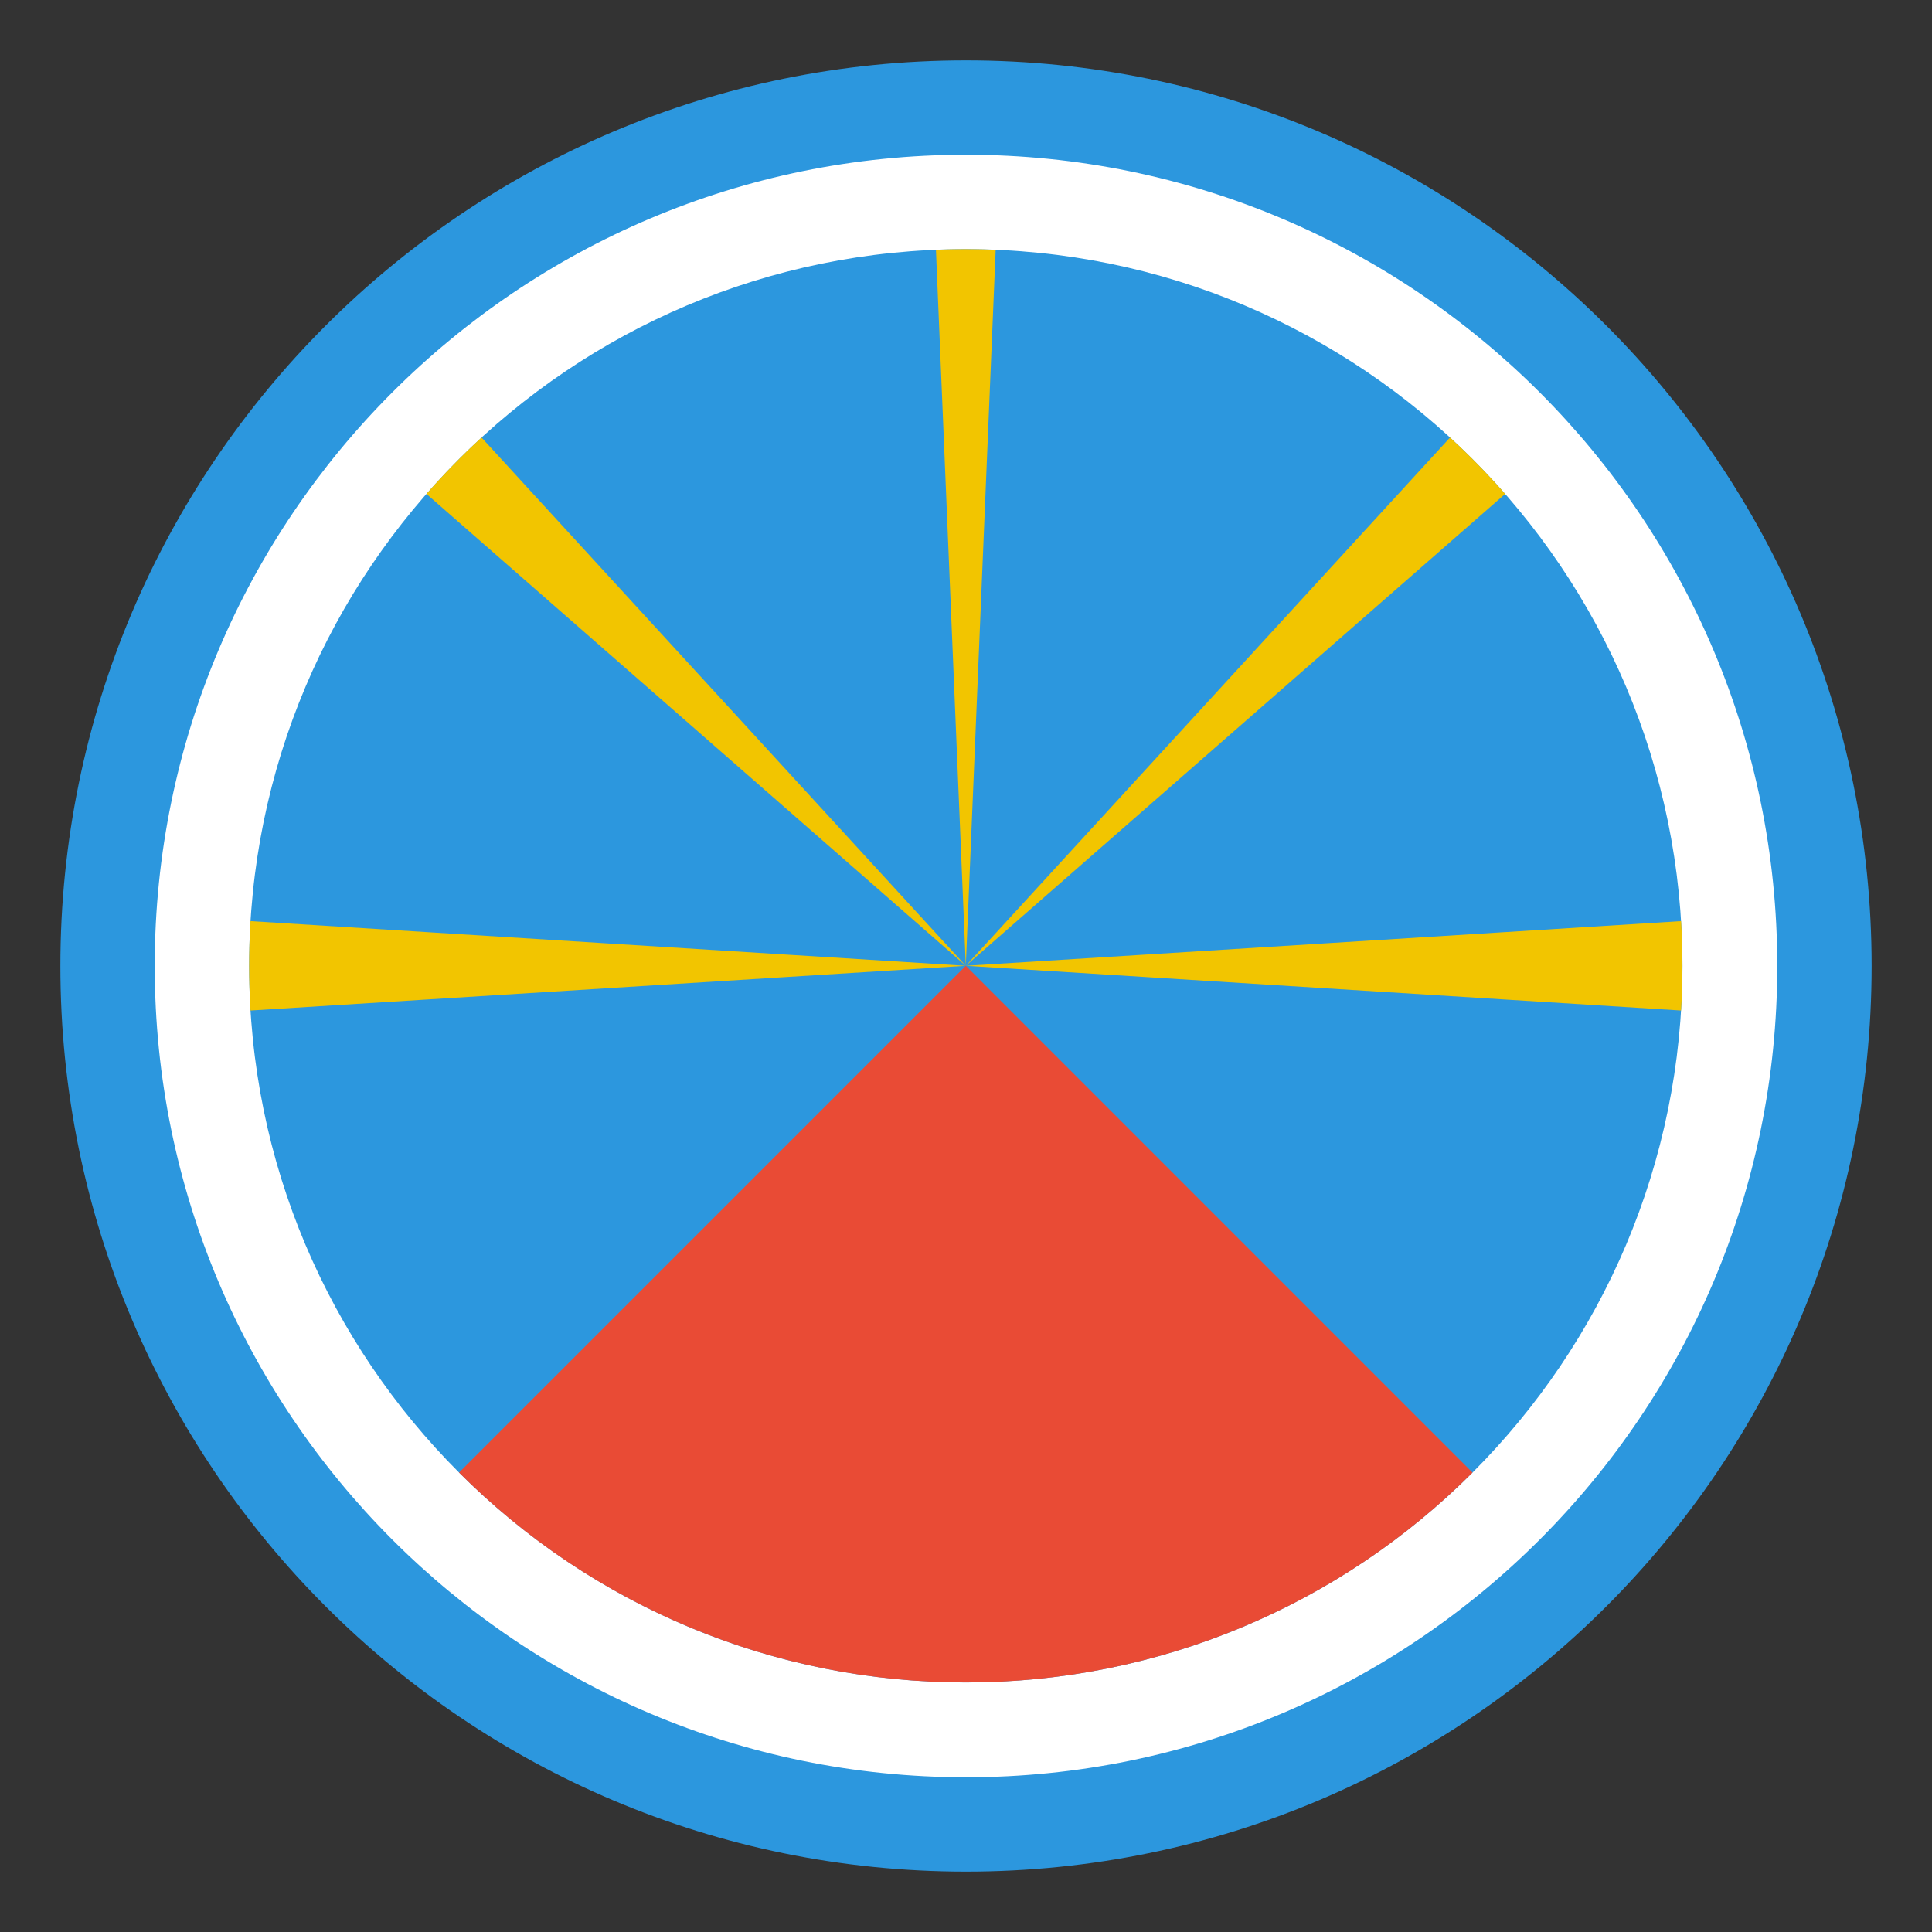
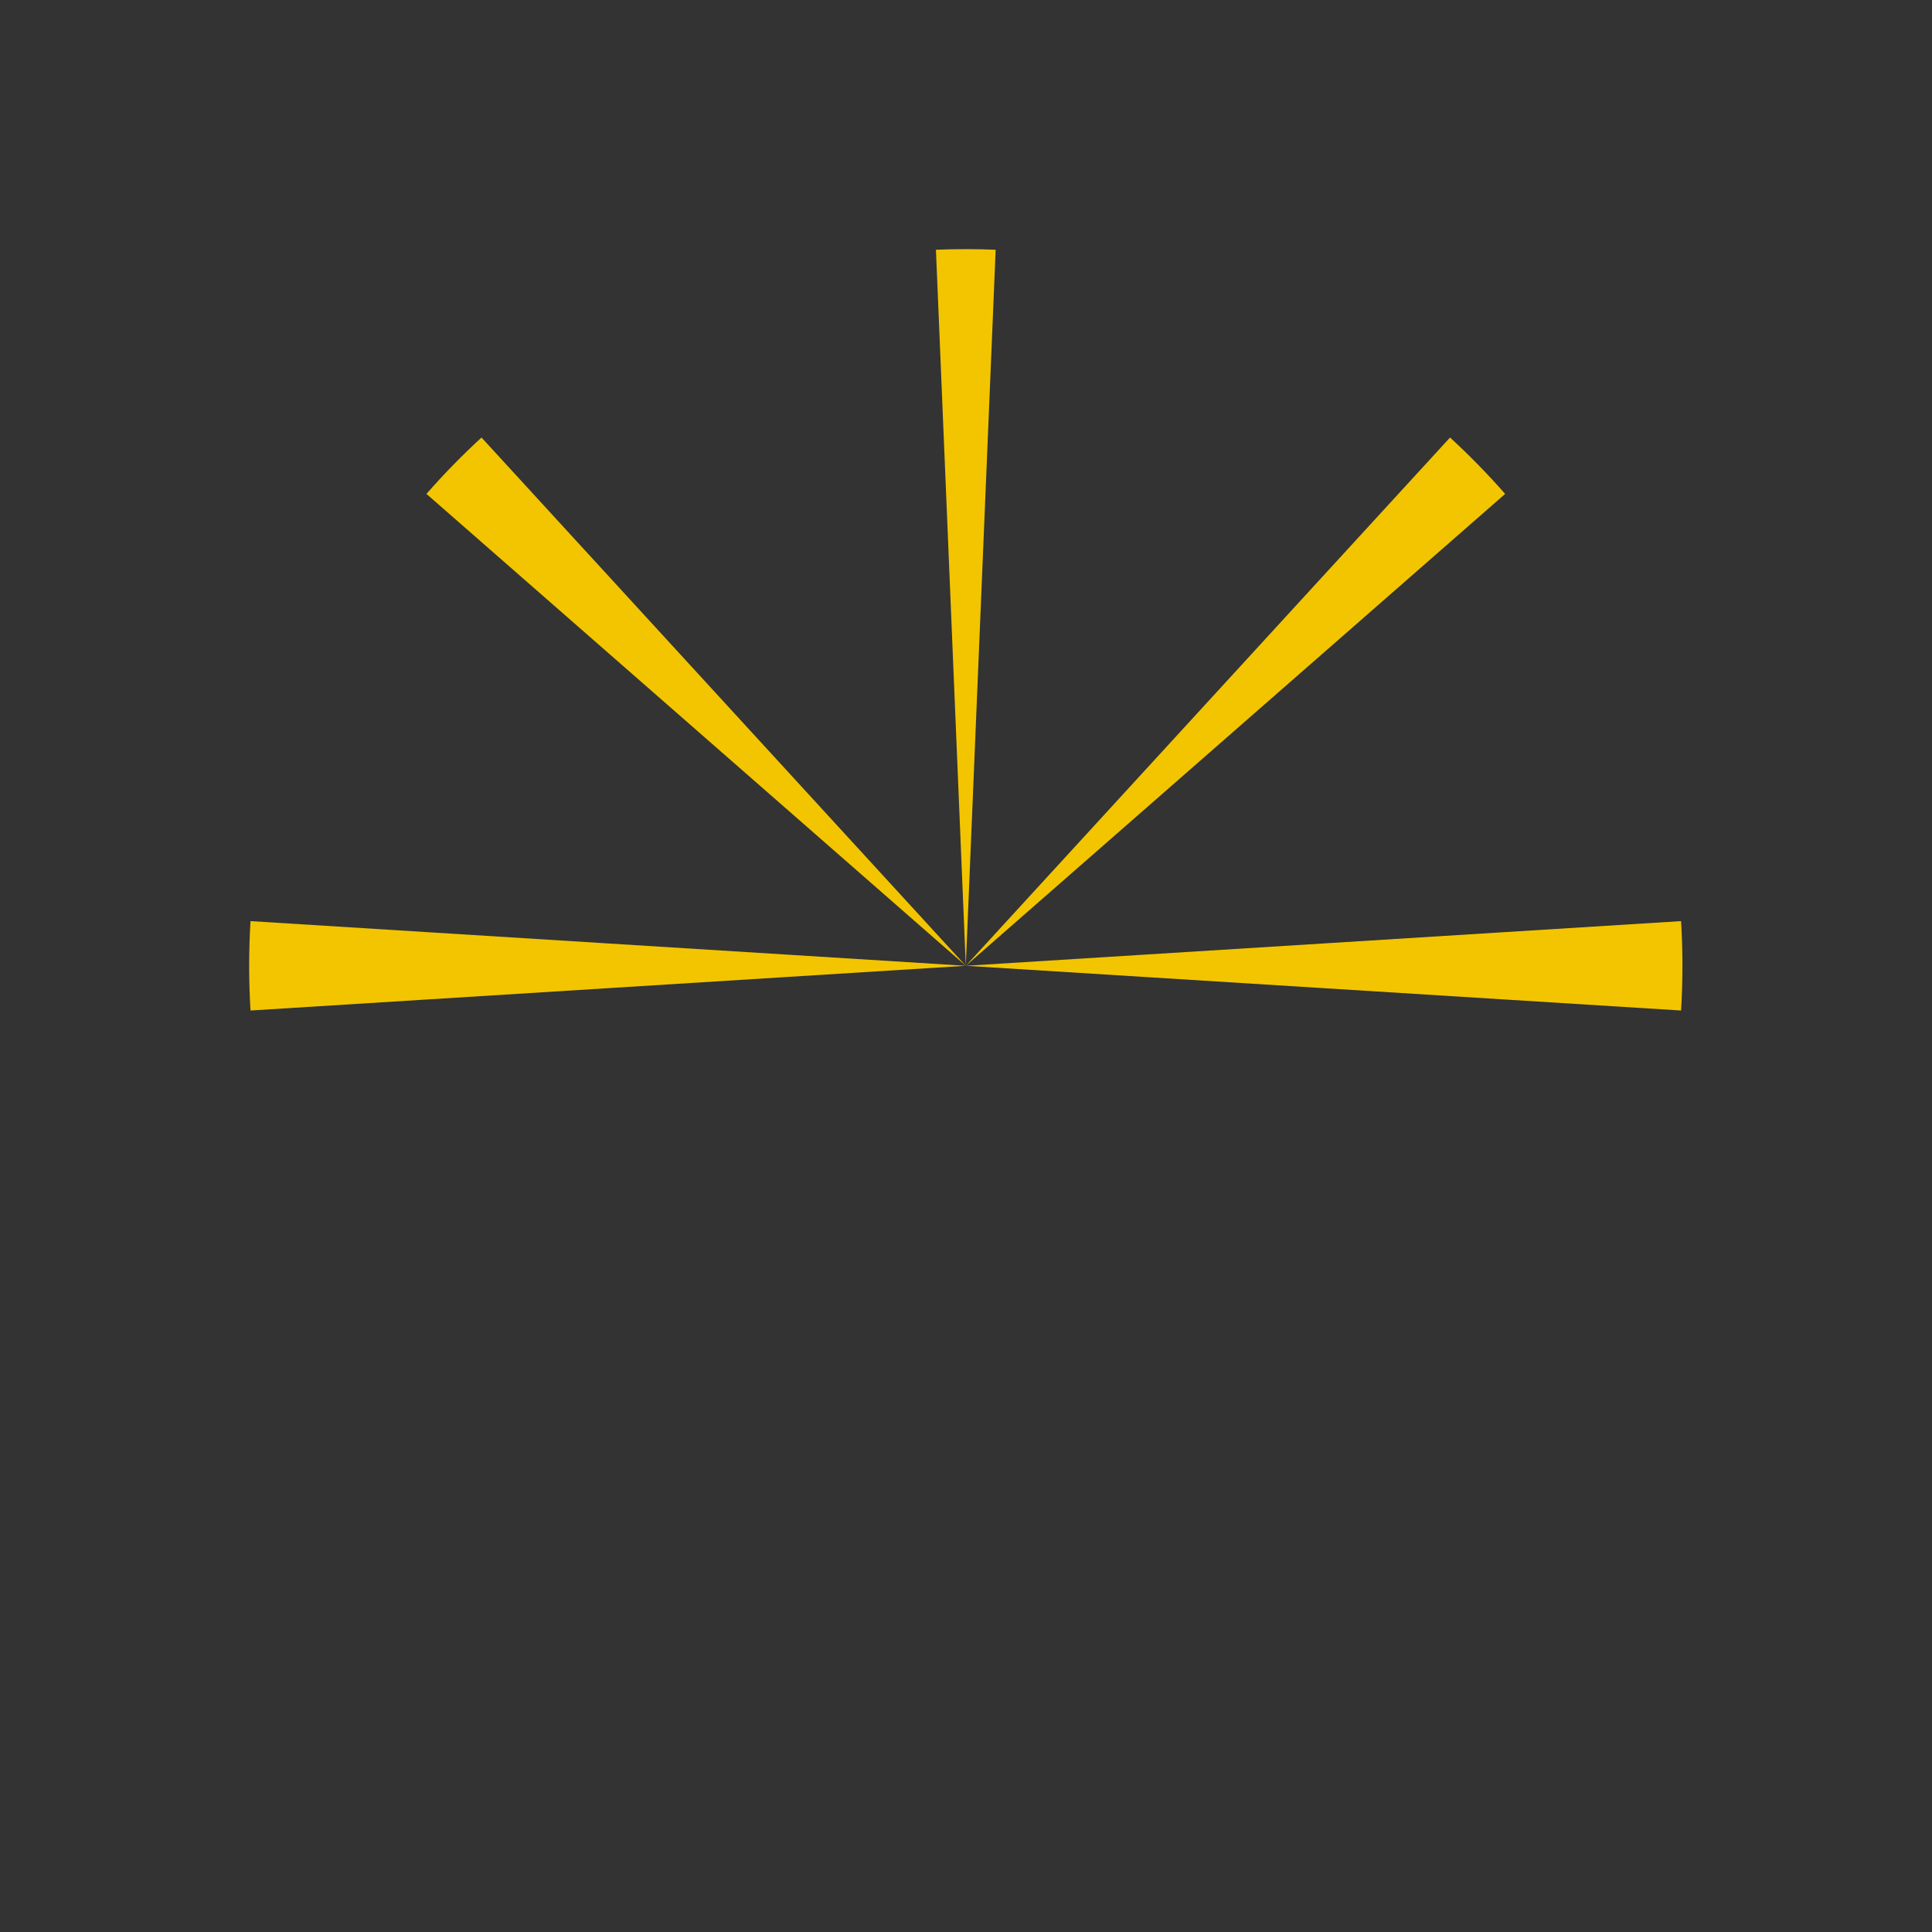
<svg xmlns="http://www.w3.org/2000/svg" width="48" height="48" viewBox="0 0 48 48" fill="none">
  <rect x="0" y="0" width="48" height="48" fill="#333333" stroke="none" />
-   <path d="M24 46.5C36.426 46.5 46.5 36.426 46.5 24C46.5 11.574 36.426 1.5 24 1.5C11.574 1.5 1.5 11.574 1.5 24C1.5 36.426 11.574 46.5 24 46.5Z" fill="#2C97DE" />
-   <path d="M24 44.156C35.132 44.156 44.156 35.132 44.156 24C44.156 12.868 35.132 3.844 24 3.844C12.868 3.844 3.844 12.868 3.844 24C3.844 35.132 12.868 44.156 24 44.156Z" fill="white" />
-   <path d="M23.995 41.8C33.828 41.8 41.8 33.829 41.8 23.995C41.8 14.162 33.828 6.19 23.995 6.19C14.162 6.19 6.19 14.162 6.19 23.995C6.19 33.829 14.162 41.8 23.995 41.8Z" fill="#2C97DE" />
-   <path fill-rule="evenodd" clip-rule="evenodd" d="M36.584 36.585C34.933 38.24 32.971 39.554 30.81 40.449C28.65 41.344 26.334 41.803 23.995 41.8C21.656 41.803 19.34 41.344 17.18 40.449C15.019 39.554 13.057 38.24 11.405 36.585L23.995 23.995L36.584 36.585Z" fill="#E94B35" />
  <path fill-rule="evenodd" clip-rule="evenodd" d="M24.737 6.205L23.995 23.995L23.253 6.205C23.747 6.185 24.242 6.185 24.737 6.205ZM37.395 12.271L23.995 23.995L36.026 10.87C36.507 11.312 36.964 11.779 37.395 12.271ZM11.963 10.87L23.995 23.995L10.595 12.271C11.026 11.779 11.482 11.312 11.963 10.87ZM41.766 22.885C41.811 23.624 41.811 24.366 41.766 25.106L23.995 23.995L41.766 22.885ZM6.224 22.885L23.995 23.995L6.224 25.106C6.179 24.366 6.179 23.624 6.224 22.885Z" fill="#F2C500" />
</svg>